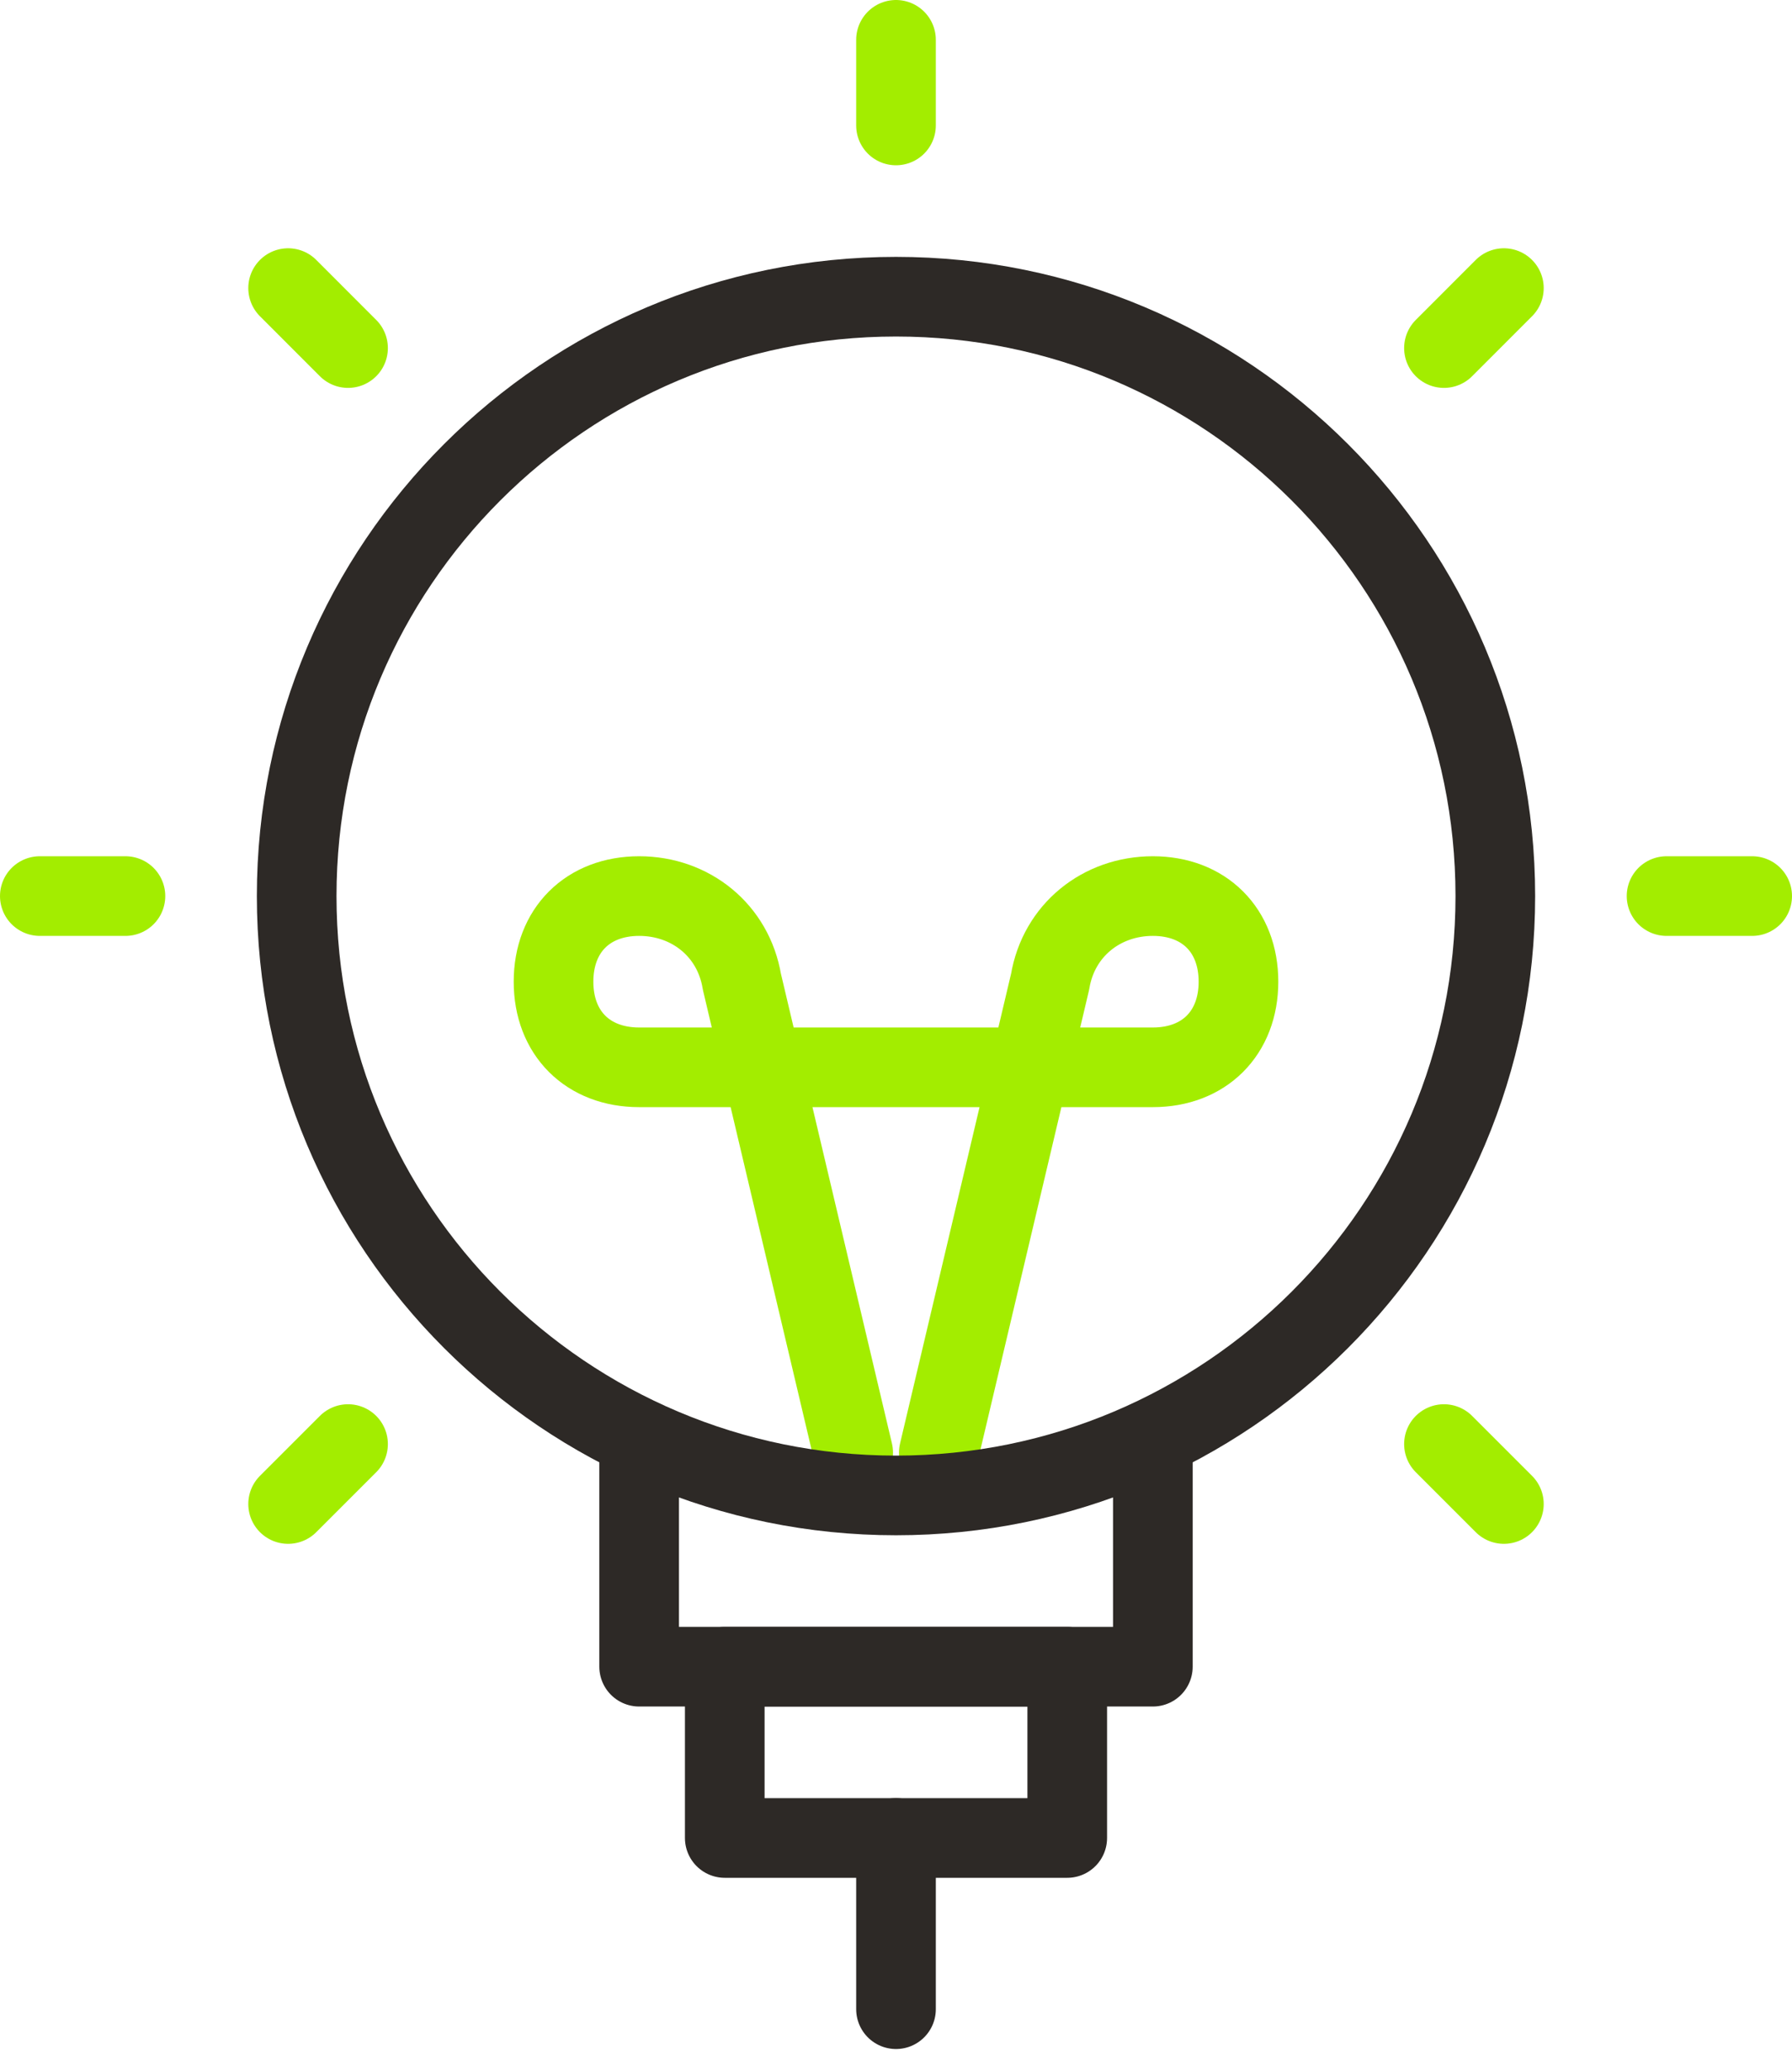
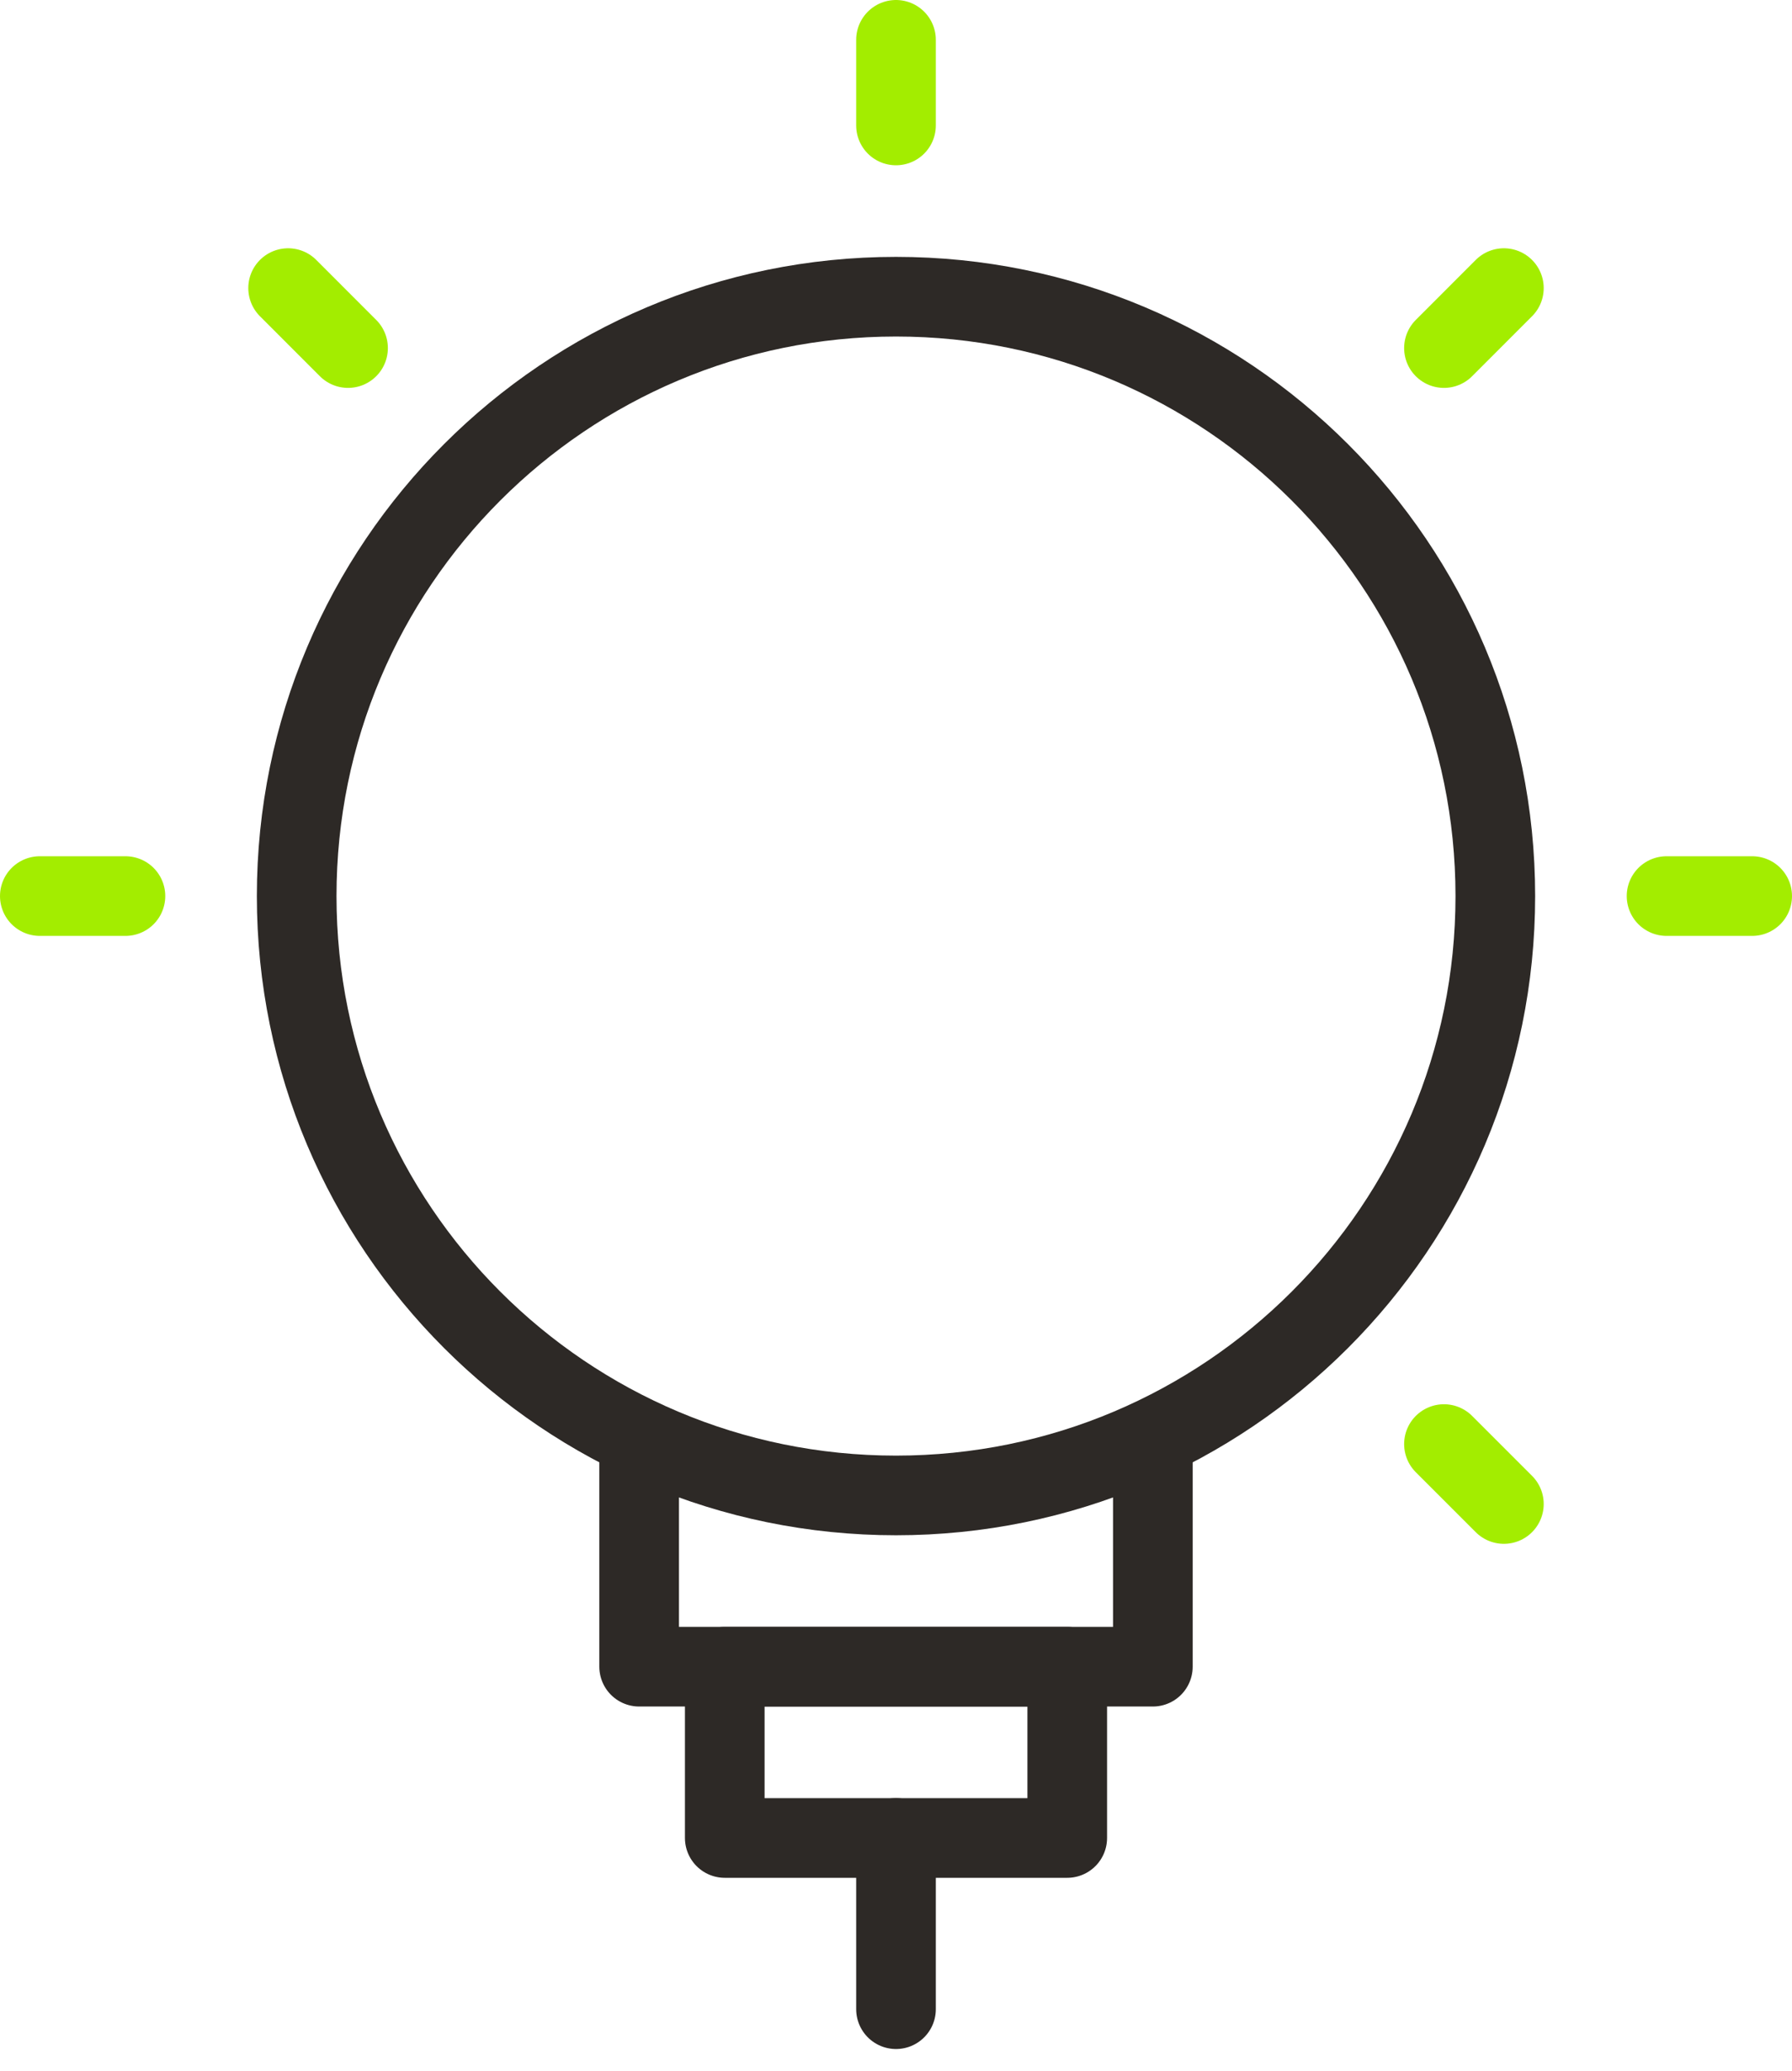
<svg xmlns="http://www.w3.org/2000/svg" width="45" height="52" viewBox="0 0 45 52" fill="none">
-   <path d="M23.575 36.475L26.37 24.65C26.585 23.36 27.66 22.5 28.95 22.5C30.24 22.5 31.1 23.36 31.1 24.65C31.1 25.94 30.24 26.8 28.95 26.8H22.5H16.05C14.76 26.8 13.9 25.94 13.9 24.65C13.9 23.36 14.76 22.5 16.05 22.5C17.34 22.5 18.415 23.36 18.63 24.65L21.425 36.475" stroke="#A3ED00" stroke-width="2" stroke-miterlimit="10" stroke-linecap="round" stroke-linejoin="round" />
  <path d="M22.5 37.55C30.812 37.55 37.55 30.812 37.55 22.5C37.55 14.188 30.812 7.45 22.5 7.45C14.188 7.45 7.45 14.188 7.45 22.5C7.45 30.812 14.188 37.55 22.5 37.55Z" stroke="#2D2926" stroke-width="2" stroke-miterlimit="10" />
  <path d="M16.05 36.475V41.85H28.95V36.475" stroke="#2D2926" stroke-width="2" stroke-miterlimit="10" stroke-linejoin="round" />
  <path d="M26.8 41.851H18.2V46.151H26.8V41.851Z" stroke="#2D2926" stroke-width="2" stroke-miterlimit="10" stroke-linejoin="round" />
  <path d="M22.5 46.15V50.45" stroke="#2D2926" stroke-width="2" stroke-miterlimit="10" stroke-linecap="round" stroke-linejoin="round" />
  <path d="M22.5 1V3.15" stroke="#A3ED00" stroke-width="2" stroke-miterlimit="10" stroke-linecap="round" stroke-linejoin="round" />
  <path d="M37.765 7.234L36.26 8.74" stroke="#A3ED00" stroke-width="2" stroke-miterlimit="10" stroke-linecap="round" stroke-linejoin="round" />
  <path d="M44 22.5H41.85" stroke="#A3ED00" stroke-width="2" stroke-miterlimit="10" stroke-linecap="round" stroke-linejoin="round" />
  <path d="M37.765 37.765L36.26 36.26" stroke="#A3ED00" stroke-width="2" stroke-miterlimit="10" stroke-linecap="round" stroke-linejoin="round" />
  <path d="M7.235 7.234L8.74 8.74" stroke="#A3ED00" stroke-width="2" stroke-miterlimit="10" stroke-linecap="round" stroke-linejoin="round" />
  <path d="M1 22.5H3.15" stroke="#A3ED00" stroke-width="2" stroke-miterlimit="10" stroke-linecap="round" stroke-linejoin="round" />
-   <path d="M7.235 37.765L8.74 36.26" stroke="#A3ED00" stroke-width="2" stroke-miterlimit="10" stroke-linecap="round" stroke-linejoin="round" />
</svg>